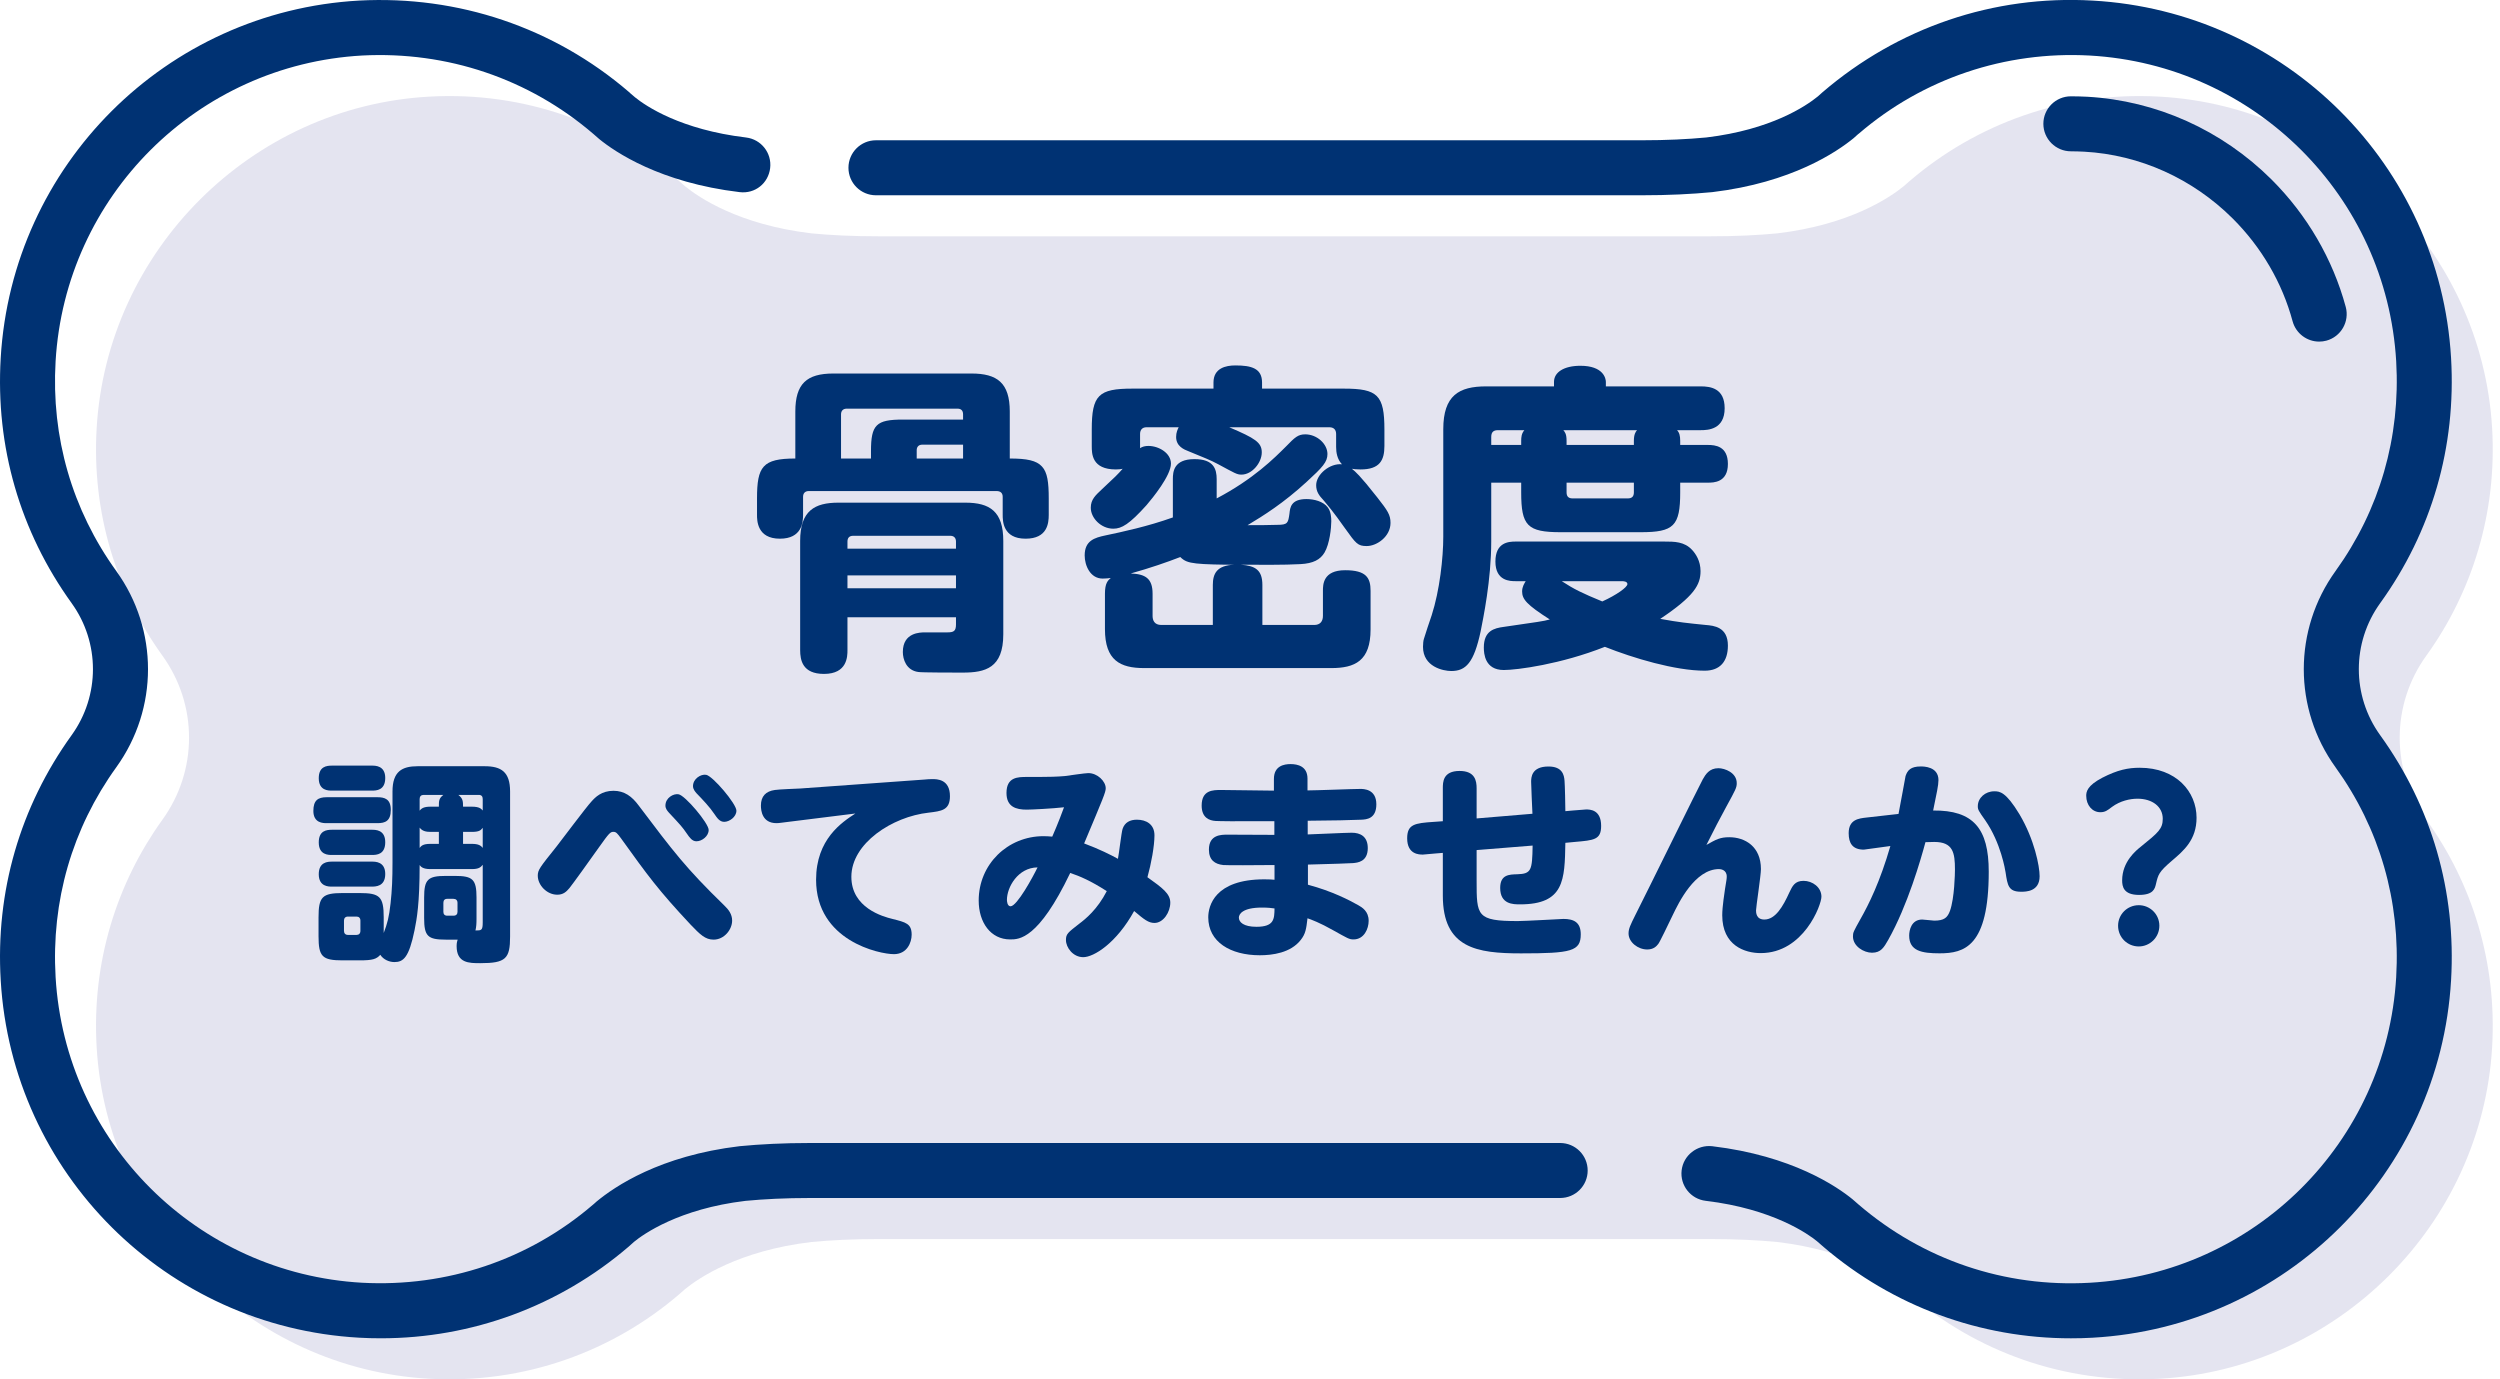
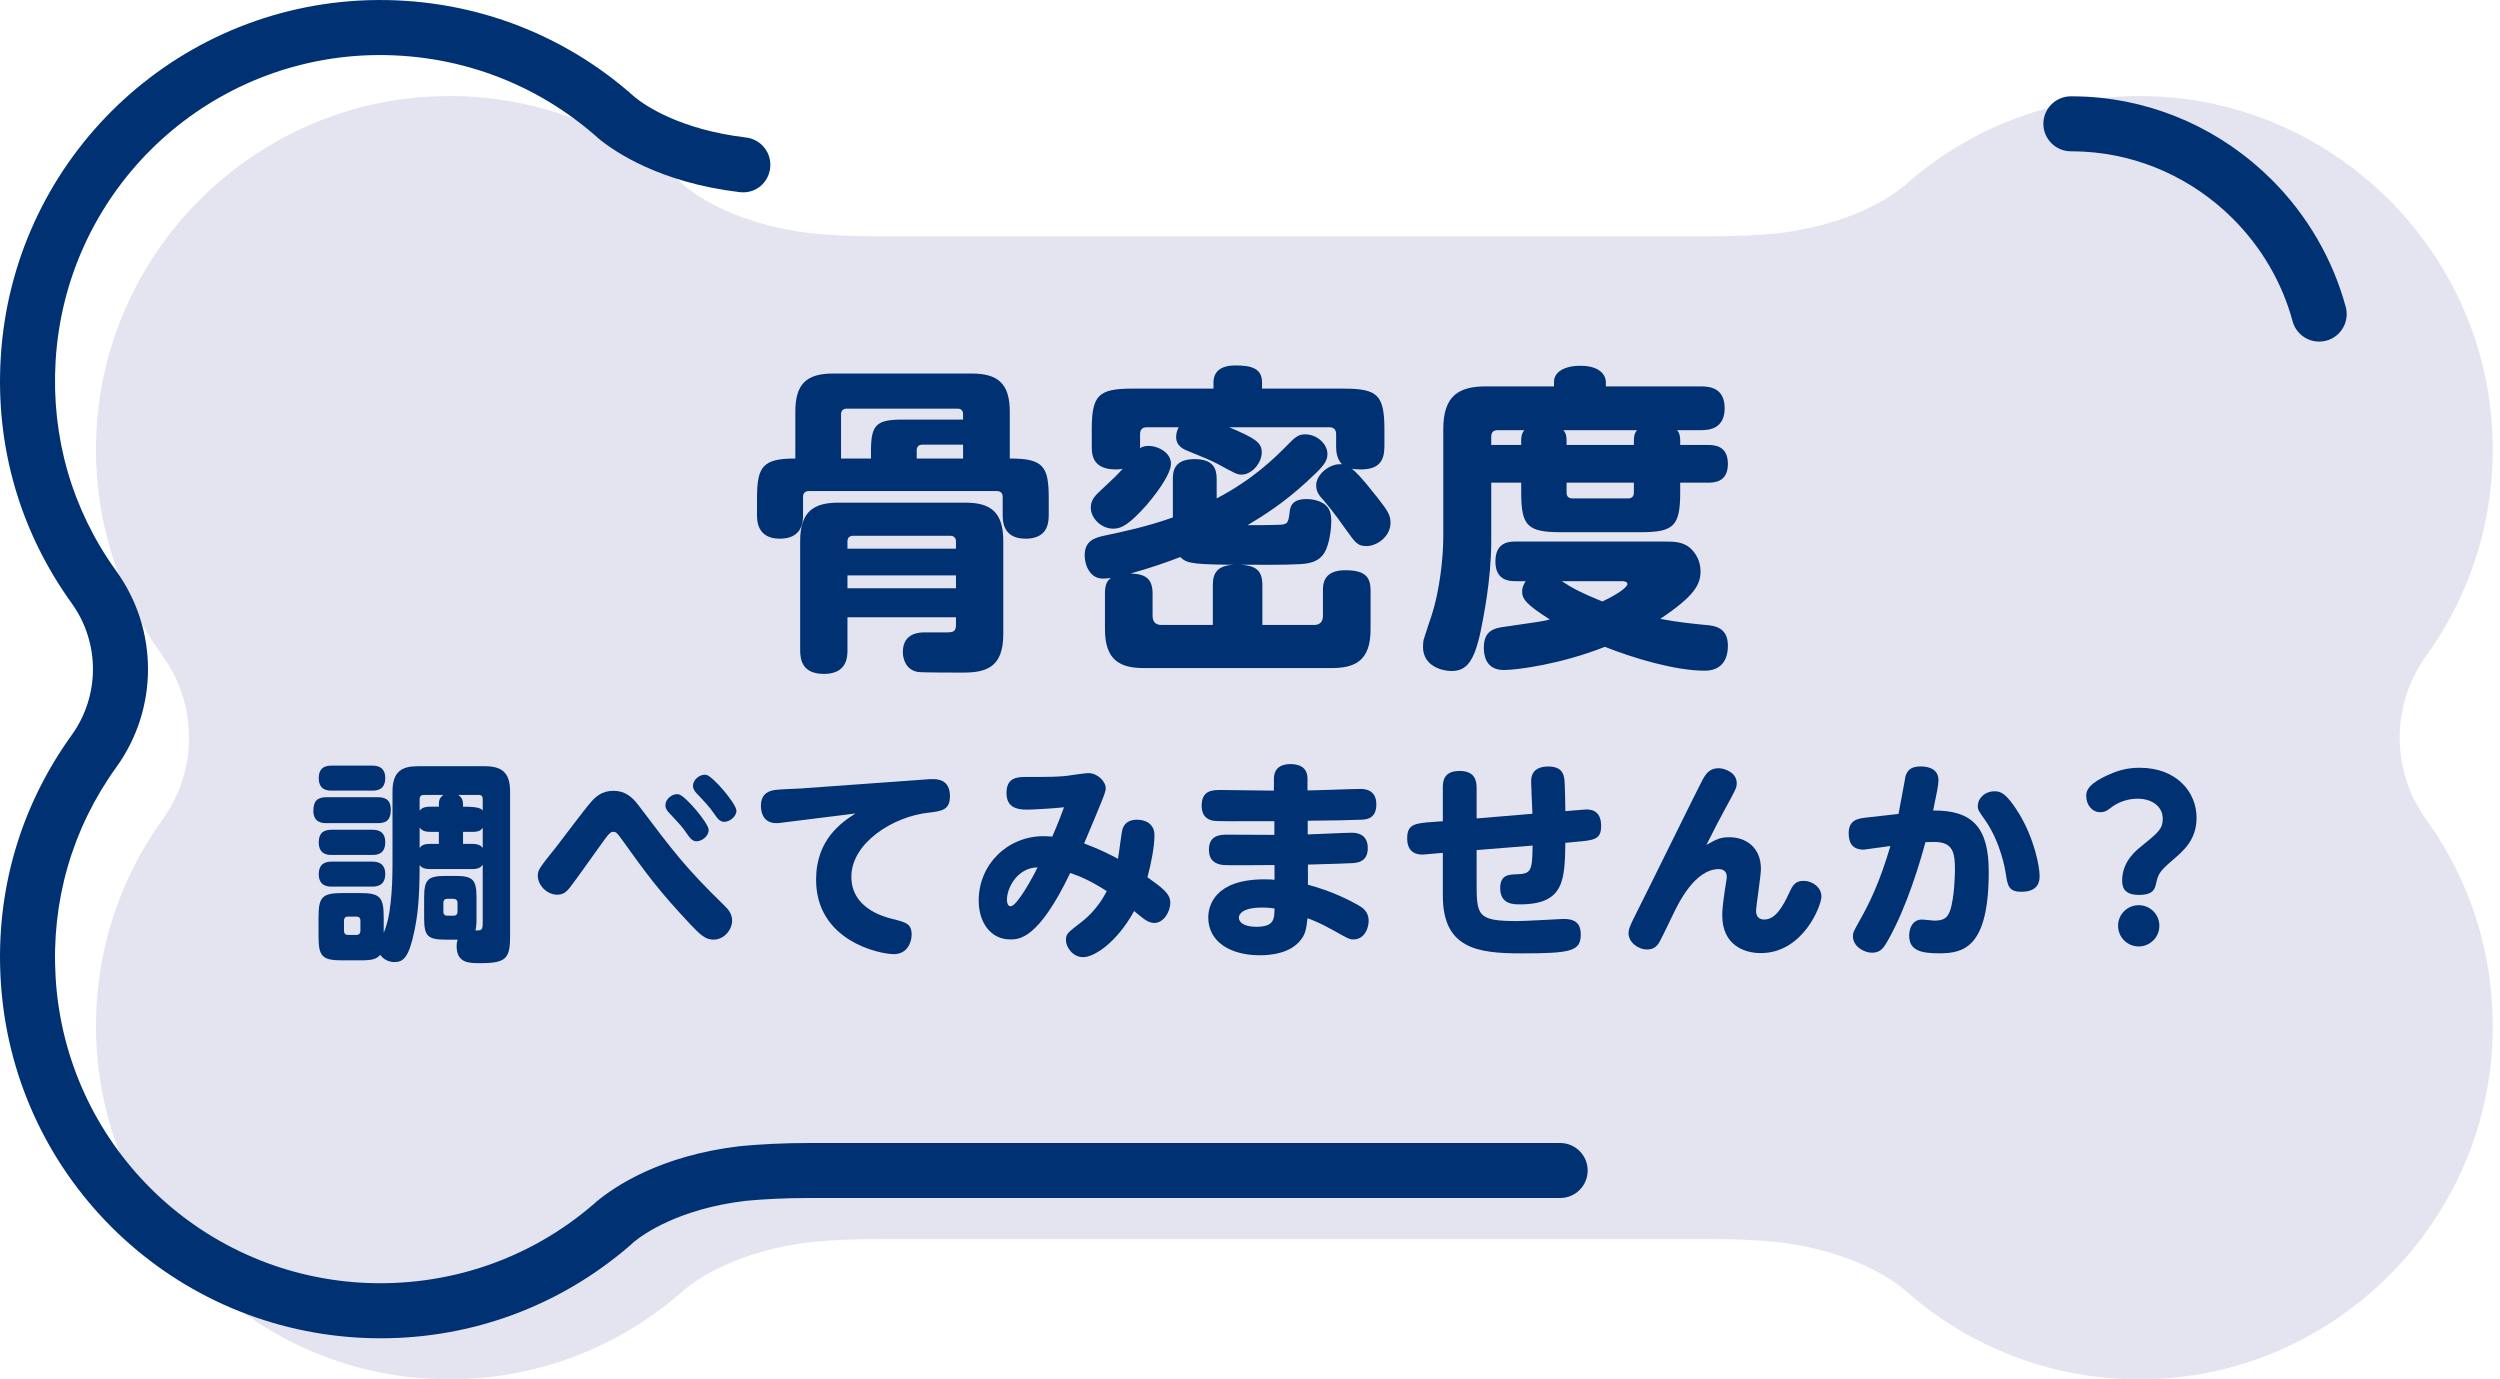
<svg xmlns="http://www.w3.org/2000/svg" width="145" height="80" viewBox="0 0 145 80" fill="none">
  <path d="M83.56 71.865H63.679H50.966C49.465 71.865 48.171 71.929 47.056 72.037C42.855 72.538 40.535 74.115 39.729 74.772C39.63 74.861 39.528 74.95 39.429 75.037L39.401 75.065V75.062C35.541 78.373 30.439 80.279 24.887 79.967C14.577 79.39 6.211 71.05 5.606 60.74C5.313 55.803 6.776 51.217 9.421 47.542C11.479 44.687 11.479 40.885 9.421 38.029C6.776 34.355 5.313 29.768 5.606 24.832C6.211 14.522 14.577 6.181 24.887 5.605C30.439 5.292 35.541 7.198 39.401 10.509V10.506L39.429 10.535C39.528 10.621 39.63 10.71 39.729 10.799C40.535 11.456 42.855 13.034 47.056 13.534C48.175 13.642 49.465 13.706 50.966 13.706H63.679H86.47H99.183C100.684 13.706 101.974 13.642 103.09 13.534C107.293 13.034 109.614 11.456 110.417 10.799C110.519 10.71 110.617 10.621 110.719 10.535L110.745 10.506L110.748 10.509C114.608 7.198 119.707 5.292 125.262 5.605C135.572 6.181 143.938 14.522 144.543 24.832C144.833 29.768 143.373 34.355 140.725 38.029C138.669 40.885 138.669 44.687 140.725 47.542C143.373 51.217 144.833 55.803 144.543 60.74C143.938 71.05 135.572 79.39 125.262 79.967C119.707 80.279 114.608 78.373 110.748 75.062L110.745 75.065L110.719 75.037C110.617 74.95 110.519 74.861 110.417 74.772C109.614 74.115 107.293 72.538 103.09 72.037C101.974 71.929 100.684 71.865 99.183 71.865H94.236H83.56Z" fill="#E4E4F0" />
-   <path d="M120.115 77.622C114.847 77.622 109.798 75.767 105.773 72.328C105.732 72.299 105.694 72.264 105.659 72.229L105.384 71.99C104.897 71.589 102.832 70.113 98.931 69.648C98.054 69.543 97.43 68.749 97.535 67.876C97.64 67.003 98.437 66.384 99.307 66.48C103.934 67.031 106.548 68.819 107.456 69.565L107.8 69.865C111.535 73.071 116.281 74.68 121.198 74.4C130.772 73.864 138.418 66.244 138.979 56.674C139.237 52.266 138.022 48.056 135.46 44.502C133.006 41.099 133.006 36.525 135.46 33.122C138.022 29.568 139.237 25.358 138.979 20.951C138.414 11.38 130.772 3.757 121.198 3.221C116.303 2.954 111.535 4.553 107.816 7.747L107.762 7.788L107.517 8.008C106.545 8.805 103.928 10.593 99.31 11.144C98.112 11.259 96.77 11.326 95.212 11.326H50.804C49.924 11.326 49.21 10.612 49.21 9.732C49.21 8.85 49.924 8.136 50.804 8.136H95.212C96.652 8.136 97.895 8.075 98.966 7.973C102.72 7.524 104.744 6.156 105.439 5.589L105.706 5.35C110.085 1.596 115.627 -0.297 121.377 0.034C132.57 0.662 141.506 9.573 142.162 20.762C142.465 25.913 141.044 30.83 138.048 34.986C136.4 37.274 136.4 40.35 138.048 42.638C141.044 46.794 142.465 51.711 142.162 56.858C141.506 68.051 132.57 76.959 121.377 77.587C120.956 77.612 120.535 77.622 120.115 77.622Z" fill="#003273" />
  <path d="M22.089 77.621C21.668 77.621 21.248 77.611 20.827 77.586C9.634 76.958 0.698 68.05 0.041 56.858C-0.265 51.714 1.16 46.796 4.156 42.637C5.803 40.349 5.803 37.273 4.156 34.985C1.16 30.826 -0.265 25.909 0.041 20.762C0.698 9.572 9.634 0.661 20.827 0.033C26.567 -0.273 32.115 1.592 36.462 5.321C36.504 5.356 36.545 5.391 36.584 5.432L36.822 5.636C37.46 6.156 39.484 7.523 43.273 7.975C44.15 8.081 44.774 8.874 44.669 9.751C44.564 10.624 43.802 11.255 42.894 11.143C38.276 10.592 35.659 8.804 34.751 8.061L34.423 7.775C30.672 4.553 25.923 2.965 21.006 3.22C11.432 3.756 3.789 11.379 3.225 20.95C2.964 25.357 4.181 29.564 6.744 33.121C9.198 36.525 9.198 41.098 6.744 44.502C4.181 48.058 2.967 52.265 3.225 56.673C3.786 66.243 11.432 73.863 21.006 74.399C25.913 74.663 30.669 73.07 34.388 69.876L34.442 69.832C34.512 69.771 34.589 69.701 34.601 69.689C35.656 68.818 38.269 67.031 42.897 66.479C44.092 66.364 45.434 66.294 46.992 66.294H90.488C91.371 66.294 92.085 67.008 92.085 67.891C92.085 68.771 91.371 69.484 90.488 69.484H46.992C45.552 69.484 44.309 69.548 43.238 69.65C39.372 70.112 37.307 71.588 36.768 72.031C36.74 72.06 36.498 72.273 36.466 72.302C32.437 75.757 27.373 77.621 22.089 77.621Z" fill="#003273" />
  <path d="M134.51 19.813C133.809 19.813 133.166 19.347 132.971 18.634C132.369 16.399 131.167 14.341 129.5 12.677C127.171 10.357 124.111 8.977 120.889 8.798C120.631 8.786 120.37 8.776 120.112 8.776C119.232 8.776 118.515 8.059 118.515 7.179C118.515 6.3 119.232 5.586 120.112 5.586C120.427 5.586 120.746 5.596 121.061 5.611C125.074 5.838 128.869 7.543 131.754 10.417C133.816 12.476 135.301 15.029 136.053 17.802C136.282 18.653 135.779 19.529 134.928 19.759C134.788 19.797 134.647 19.813 134.51 19.813Z" fill="#003273" />
  <path d="M43.907 28.911C43.907 27.06 44.226 26.594 46.129 26.594V23.869C46.129 22.263 46.782 21.664 48.334 21.664H56.343C57.838 21.664 58.567 22.206 58.567 23.869V26.594C59.555 26.594 60.116 26.706 60.435 27.06C60.751 27.398 60.827 27.977 60.827 28.911V29.861C60.827 30.349 60.751 31.244 59.482 31.244C58.156 31.244 58.156 30.199 58.156 29.861V28.816C58.156 28.593 58.026 28.481 57.799 28.481H46.913C46.69 28.481 46.578 28.612 46.578 28.816V29.861C46.578 30.31 46.501 31.244 45.233 31.244C43.907 31.244 43.907 30.18 43.907 29.861V28.911ZM49.153 35.802V37.704C49.153 38.061 49.153 39.087 47.792 39.087C46.54 39.087 46.409 38.284 46.409 37.704V31.375C46.409 29.619 47.25 29.154 48.63 29.154H55.989C57.407 29.154 58.191 29.657 58.191 31.375V36.789C58.191 38.75 57.146 39.011 55.839 39.011C55.409 39.011 53.468 39.011 53.264 38.976C52.553 38.88 52.365 38.227 52.365 37.816C52.365 36.678 53.376 36.678 53.656 36.678H54.944C55.317 36.678 55.447 36.605 55.447 36.213V35.802H49.153ZM50.517 26.594V26.164C50.517 24.634 50.817 24.335 52.365 24.335H55.858V24.035C55.858 23.812 55.747 23.701 55.524 23.701H49.118C48.892 23.701 48.78 23.831 48.78 24.035V26.594H50.517ZM55.447 31.824V31.413C55.447 31.206 55.336 31.075 55.113 31.075H49.491C49.249 31.075 49.153 31.206 49.153 31.413V31.824H55.447ZM55.447 33.373H49.153V34.119H55.447V33.373ZM55.858 26.594V25.791H53.487C53.28 25.791 53.169 25.922 53.169 26.11V26.594H55.858Z" fill="#003273" />
  <path d="M76.227 36.248C76.561 36.248 76.73 36.044 76.73 35.725V34.268C76.73 33.915 76.73 33.073 78.018 33.073C79.232 33.073 79.493 33.504 79.493 34.268V36.509C79.493 38.338 78.579 38.749 77.215 38.749H66.366C64.967 38.749 64.087 38.303 64.087 36.49V34.437C64.087 33.819 64.256 33.669 64.425 33.523C64.294 33.539 64.145 33.558 63.957 33.558C63.23 33.558 62.911 32.793 62.911 32.213C62.911 31.355 63.491 31.187 64.106 31.056C65.079 30.852 66.57 30.533 68.026 30.011V27.789C68.026 27.378 68.065 26.629 69.279 26.629C70.401 26.629 70.567 27.209 70.567 27.789V28.908C72.695 27.789 73.91 26.575 74.601 25.883C75.105 25.361 75.293 25.192 75.704 25.192C76.392 25.192 76.992 25.753 76.992 26.333C76.992 26.798 76.711 27.098 75.777 27.955C74.432 29.188 73.295 29.899 72.361 30.46C73.145 30.46 73.349 30.46 74.079 30.441C74.694 30.441 74.713 30.329 74.789 29.788C74.824 29.43 74.882 28.946 75.777 28.946C76.207 28.946 76.749 29.077 77.011 29.43C77.195 29.673 77.215 30.011 77.215 30.234C77.215 30.607 77.122 31.54 76.823 32.047C76.58 32.458 76.169 32.681 75.424 32.719C74.413 32.774 73.256 32.755 71.969 32.755C72.826 32.812 73.218 33.073 73.218 33.931V36.248H76.227ZM77.495 25.173C77.495 24.93 77.364 24.781 77.103 24.781H71.296C72.791 25.418 73.183 25.66 73.183 26.237C73.183 26.836 72.622 27.528 72.004 27.528C71.743 27.528 71.631 27.451 70.662 26.929C70.213 26.686 69.821 26.537 68.96 26.183C68.664 26.071 68.215 25.883 68.215 25.342C68.215 25.08 68.307 24.892 68.364 24.781H66.497C66.254 24.781 66.124 24.93 66.124 25.173V25.995C66.254 25.902 66.423 25.864 66.608 25.864C67.207 25.864 67.915 26.275 67.915 26.89C67.915 27.582 66.85 28.889 66.497 29.3C65.506 30.402 65.059 30.664 64.572 30.664C63.864 30.664 63.265 30.049 63.265 29.45C63.265 28.965 63.546 28.723 63.903 28.385C64.703 27.639 64.798 27.547 65.114 27.19C65.021 27.209 64.91 27.228 64.722 27.228C63.322 27.228 63.322 26.314 63.322 25.864V24.911C63.322 22.913 63.715 22.54 65.674 22.54H70.382V22.186C70.382 21.345 71.108 21.195 71.65 21.195C72.584 21.195 73.199 21.364 73.199 22.186V22.54H77.944C79.904 22.54 80.296 22.913 80.296 24.911V25.864C80.296 26.686 80.035 27.228 78.913 27.228C78.652 27.228 78.54 27.209 78.41 27.19C78.598 27.34 78.859 27.547 79.885 28.854C80.484 29.619 80.65 29.861 80.65 30.329C80.65 31.113 79.866 31.671 79.27 31.671C78.748 31.671 78.652 31.54 77.999 30.626C77.345 29.692 76.972 29.265 76.768 29.019C76.507 28.742 76.338 28.516 76.338 28.143C76.338 27.509 77.141 26.855 77.833 26.929C77.552 26.629 77.495 26.237 77.495 25.922V25.173ZM70.344 36.248V33.931C70.344 33.277 70.567 32.793 71.577 32.755C70.924 32.755 69.821 32.735 69.391 32.681C68.887 32.624 68.683 32.532 68.457 32.308C67.692 32.605 66.72 32.943 65.582 33.261C66.423 33.296 66.85 33.539 66.85 34.437V35.725C66.85 35.967 66.946 36.248 67.357 36.248H70.344Z" fill="#003273" />
  <path d="M97.267 24.95C97.398 25.081 97.452 25.269 97.452 25.565V25.807H99.058C99.469 25.807 100.218 25.865 100.218 26.91C100.218 27.994 99.377 27.994 99.058 27.994H97.452V28.555C97.452 30.515 97.079 30.868 95.157 30.868H90.527C88.583 30.868 88.229 30.495 88.229 28.555V27.994H86.492V31.391C86.492 33.651 86.023 35.875 85.877 36.621C85.485 38.45 85.016 38.919 84.175 38.919C83.71 38.919 82.534 38.676 82.534 37.516C82.534 37.351 82.553 37.144 82.588 37.051C82.664 36.79 82.926 36.006 83.037 35.687C83.502 34.25 83.71 32.344 83.71 31.13V24.893C83.71 22.933 84.624 22.41 86.192 22.41H90.132V22.149C90.132 21.588 90.712 21.215 91.664 21.215C92.99 21.215 93.14 21.945 93.14 22.149V22.41H98.647C99.208 22.41 100.03 22.521 100.03 23.678C100.03 24.912 99.058 24.95 98.647 24.95H97.267ZM87.91 33.708C87.595 33.708 86.734 33.708 86.734 32.57C86.734 31.467 87.48 31.41 87.91 31.41H96.518C97.117 31.41 97.697 31.41 98.144 31.898C98.351 32.121 98.631 32.532 98.631 33.128C98.631 33.912 98.274 34.568 96.295 35.894C97.417 36.098 97.828 36.136 98.928 36.248C99.396 36.286 100.218 36.359 100.218 37.443C100.218 38.358 99.769 38.9 98.873 38.9C97.156 38.9 94.727 38.17 93.083 37.516C90.527 38.527 87.987 38.861 87.219 38.861C86.119 38.861 86.062 37.908 86.062 37.555C86.062 36.583 86.661 36.433 87.219 36.359C89.255 36.06 89.478 36.041 89.889 35.929C88.544 35.072 88.283 34.753 88.283 34.304C88.283 34.027 88.414 33.839 88.49 33.708H87.91ZM86.884 24.95C86.642 24.95 86.492 25.042 86.492 25.342V25.807H88.229V25.565C88.229 25.361 88.248 25.138 88.414 24.95H86.884ZM90.581 33.708C91.292 34.173 91.757 34.4 92.933 34.884C93.755 34.511 94.389 34.062 94.389 33.877C94.389 33.727 94.185 33.708 94.074 33.708H90.581ZM90.673 24.95C90.769 25.061 90.861 25.173 90.861 25.565V25.807H94.765V25.565C94.765 25.211 94.858 25.042 94.95 24.95H90.673ZM90.861 27.994V28.555C90.861 28.797 90.973 28.908 91.215 28.908H94.408C94.651 28.908 94.765 28.797 94.765 28.555V27.994H90.861Z" fill="#003273" />
-   <path d="M21.895 46.239C22.306 46.239 22.666 46.341 22.666 46.972C22.666 47.628 22.331 47.743 21.895 47.743H18.944C18.746 47.743 18.175 47.743 18.175 47.032C18.175 46.414 18.45 46.239 18.944 46.239H21.895ZM22.765 45.904C22.765 44.741 23.322 44.441 24.227 44.441H28.109C29.062 44.441 29.585 44.763 29.585 45.904V54.324C29.585 55.602 29.336 55.864 27.861 55.864C27.204 55.864 26.484 55.864 26.484 54.872C26.484 54.672 26.522 54.573 26.544 54.499H25.853C24.811 54.499 24.6 54.302 24.6 53.247V52.058C24.6 51.013 24.811 50.803 25.853 50.803H26.385C27.415 50.803 27.638 51 27.638 52.058V53.247C27.638 53.594 27.625 53.754 27.577 53.967C27.924 53.967 27.998 53.967 27.998 53.496V50.159C27.873 50.321 27.736 50.407 27.363 50.407H24.957C24.524 50.407 24.412 50.27 24.339 50.172C24.339 52.393 24.177 53.298 24.043 53.955C23.718 55.542 23.396 55.8 22.876 55.8C22.589 55.8 22.242 55.666 22.057 55.379C21.834 55.628 21.611 55.701 20.868 55.701H19.861C18.685 55.701 18.475 55.478 18.475 54.302V53.209C18.475 52.02 18.685 51.797 19.874 51.797H20.856C22.032 51.797 22.255 52.007 22.255 53.209V54.114C22.468 53.556 22.564 53.196 22.653 52.393C22.739 51.609 22.765 50.965 22.765 50.009V45.904ZM21.573 44.406C21.77 44.406 22.344 44.406 22.344 45.123C22.344 45.844 21.821 45.856 21.573 45.856H19.256C19.042 45.856 18.488 45.856 18.488 45.136C18.488 44.454 18.944 44.406 19.256 44.406H21.573ZM21.573 48.126C21.783 48.126 22.344 48.126 22.344 48.846C22.344 49.563 21.847 49.588 21.573 49.588H19.256C19.042 49.588 18.488 49.588 18.488 48.858C18.488 48.173 18.944 48.126 19.256 48.126H21.573ZM21.573 49.974C21.77 49.974 22.344 49.974 22.344 50.691C22.344 51.424 21.783 51.424 21.538 51.424H19.256C19.055 51.424 18.488 51.424 18.488 50.704C18.488 49.999 19.007 49.974 19.256 49.974H21.573ZM20.904 53.394C20.904 53.247 20.817 53.161 20.68 53.161H20.183C20.024 53.161 19.951 53.26 19.951 53.394V53.989C19.951 54.127 20.024 54.225 20.183 54.225H20.68C20.817 54.225 20.904 54.139 20.904 53.989V53.394ZM24.339 47.02C24.451 46.873 24.6 46.787 24.97 46.787H25.454C25.454 46.452 25.454 46.303 25.716 46.105H24.562C24.425 46.105 24.339 46.191 24.339 46.341V47.02ZM24.339 49.18C24.425 49.069 24.524 48.944 24.957 48.944H25.454V48.25H24.97C24.699 48.25 24.486 48.199 24.339 48.001V49.18ZM25.939 52.132C25.789 52.132 25.716 52.218 25.716 52.367V52.887C25.716 53.024 25.789 53.11 25.939 53.11H26.299C26.458 53.11 26.535 53.024 26.535 52.887V52.367C26.535 52.218 26.449 52.132 26.299 52.132H25.939ZM27.998 46.341C27.998 46.191 27.924 46.105 27.775 46.105H26.583C26.844 46.303 26.857 46.465 26.857 46.787H27.363C27.81 46.787 27.912 46.911 27.998 47.01V46.341ZM27.998 48.014C27.886 48.151 27.81 48.25 27.363 48.25H26.857V48.944H27.363C27.736 48.944 27.886 49.031 27.998 49.18V48.014Z" fill="#003273" />
+   <path d="M21.895 46.239C22.306 46.239 22.666 46.341 22.666 46.972C22.666 47.628 22.331 47.743 21.895 47.743H18.944C18.746 47.743 18.175 47.743 18.175 47.032C18.175 46.414 18.45 46.239 18.944 46.239H21.895ZM22.765 45.904C22.765 44.741 23.322 44.441 24.227 44.441H28.109C29.062 44.441 29.585 44.763 29.585 45.904V54.324C29.585 55.602 29.336 55.864 27.861 55.864C27.204 55.864 26.484 55.864 26.484 54.872C26.484 54.672 26.522 54.573 26.544 54.499H25.853C24.811 54.499 24.6 54.302 24.6 53.247V52.058C24.6 51.013 24.811 50.803 25.853 50.803H26.385C27.415 50.803 27.638 51 27.638 52.058V53.247C27.638 53.594 27.625 53.754 27.577 53.967C27.924 53.967 27.998 53.967 27.998 53.496V50.159C27.873 50.321 27.736 50.407 27.363 50.407H24.957C24.524 50.407 24.412 50.27 24.339 50.172C24.339 52.393 24.177 53.298 24.043 53.955C23.718 55.542 23.396 55.8 22.876 55.8C22.589 55.8 22.242 55.666 22.057 55.379C21.834 55.628 21.611 55.701 20.868 55.701H19.861C18.685 55.701 18.475 55.478 18.475 54.302V53.209C18.475 52.02 18.685 51.797 19.874 51.797H20.856C22.032 51.797 22.255 52.007 22.255 53.209V54.114C22.468 53.556 22.564 53.196 22.653 52.393C22.739 51.609 22.765 50.965 22.765 50.009V45.904ZM21.573 44.406C21.77 44.406 22.344 44.406 22.344 45.123C22.344 45.844 21.821 45.856 21.573 45.856H19.256C19.042 45.856 18.488 45.856 18.488 45.136C18.488 44.454 18.944 44.406 19.256 44.406H21.573ZM21.573 48.126C21.783 48.126 22.344 48.126 22.344 48.846C22.344 49.563 21.847 49.588 21.573 49.588H19.256C19.042 49.588 18.488 49.588 18.488 48.858C18.488 48.173 18.944 48.126 19.256 48.126H21.573ZM21.573 49.974C21.77 49.974 22.344 49.974 22.344 50.691C22.344 51.424 21.783 51.424 21.538 51.424H19.256C19.055 51.424 18.488 51.424 18.488 50.704C18.488 49.999 19.007 49.974 19.256 49.974H21.573ZM20.904 53.394C20.904 53.247 20.817 53.161 20.68 53.161H20.183C20.024 53.161 19.951 53.26 19.951 53.394V53.989C19.951 54.127 20.024 54.225 20.183 54.225H20.68C20.817 54.225 20.904 54.139 20.904 53.989V53.394ZM24.339 47.02C24.451 46.873 24.6 46.787 24.97 46.787H25.454C25.454 46.452 25.454 46.303 25.716 46.105H24.562C24.425 46.105 24.339 46.191 24.339 46.341V47.02ZM24.339 49.18C24.425 49.069 24.524 48.944 24.957 48.944H25.454V48.25H24.97C24.699 48.25 24.486 48.199 24.339 48.001V49.18ZM25.939 52.132C25.789 52.132 25.716 52.218 25.716 52.367V52.887C25.716 53.024 25.789 53.11 25.939 53.11H26.299C26.458 53.11 26.535 53.024 26.535 52.887V52.367C26.535 52.218 26.449 52.132 26.299 52.132H25.939ZM27.998 46.341C27.998 46.191 27.924 46.105 27.775 46.105H26.583C26.844 46.303 26.857 46.465 26.857 46.787C27.81 46.787 27.912 46.911 27.998 47.01V46.341ZM27.998 48.014C27.886 48.151 27.81 48.25 27.363 48.25H26.857V48.944H27.363C27.736 48.944 27.886 49.031 27.998 49.18V48.014Z" fill="#003273" />
  <path d="M37.046 46.723C39.057 49.388 39.761 50.331 42.005 52.514C42.253 52.75 42.464 53.021 42.464 53.394C42.464 53.916 42.005 54.499 41.386 54.499C40.902 54.499 40.605 54.2 40.057 53.63C38.187 51.634 37.565 50.777 36.016 48.62C35.806 48.336 35.733 48.247 35.583 48.247C35.398 48.247 35.334 48.31 34.751 49.129C34.181 49.936 33.237 51.249 33.027 51.51C32.842 51.733 32.657 51.893 32.322 51.893C31.714 51.893 31.191 51.335 31.191 50.79C31.191 50.455 31.303 50.318 32.284 49.091C32.606 48.68 33.983 46.835 34.305 46.487C34.528 46.239 34.888 45.866 35.583 45.866C36.214 45.866 36.651 46.188 37.046 46.723ZM41.103 48.138C41.103 48.495 40.717 48.795 40.392 48.795C40.147 48.795 39.997 48.581 39.837 48.349C39.563 47.95 39.49 47.877 38.795 47.131C38.709 47.032 38.595 46.908 38.595 46.723C38.595 46.277 39.057 46.016 39.353 46.067C39.736 46.127 41.103 47.749 41.103 48.138ZM42.712 47.02C42.712 47.38 42.304 47.667 42.005 47.667C41.746 47.667 41.597 47.453 41.437 47.217C41.176 46.822 40.765 46.389 40.392 46.003C40.322 45.917 40.194 45.78 40.194 45.595C40.194 45.171 40.644 44.888 40.953 44.938C41.335 44.999 42.712 46.621 42.712 47.02Z" fill="#003273" />
  <path d="M45.622 47.68C45.386 47.705 45.201 47.743 45.039 47.743C44.207 47.743 44.133 47.02 44.133 46.724C44.133 46.179 44.42 45.892 44.94 45.819C45.176 45.78 46.205 45.745 46.415 45.733L53.631 45.213C53.755 45.2 53.93 45.188 54.077 45.188C54.338 45.188 55.097 45.188 55.097 46.179C55.097 46.998 54.6 47.045 53.854 47.135C51.76 47.367 49.379 48.907 49.379 50.854C49.379 52.651 51.199 53.161 51.76 53.298C52.541 53.496 52.876 53.569 52.876 54.213C52.876 54.659 52.614 55.341 51.846 55.341C51.014 55.341 47.333 54.573 47.333 51.026C47.333 48.671 48.831 47.693 49.612 47.183L45.622 47.68Z" fill="#003273" />
  <path d="M65.11 48.075C65.235 47.705 65.531 47.542 65.942 47.542C66.475 47.542 66.959 47.804 66.959 48.447C66.959 49.069 66.771 50.098 66.551 50.879C67.418 51.498 67.877 51.832 67.877 52.355C67.877 52.9 67.478 53.531 66.959 53.531C66.612 53.531 66.363 53.333 65.78 52.839C64.75 54.71 63.437 55.516 62.828 55.516C62.236 55.516 61.825 54.959 61.825 54.522C61.825 54.165 61.936 54.092 62.605 53.569C62.953 53.308 63.648 52.75 64.193 51.685C63.24 51.077 62.653 50.828 62.073 50.631C60.225 54.487 59.109 54.487 58.59 54.487C57.462 54.487 56.764 53.508 56.764 52.23C56.764 50.133 58.44 48.498 60.524 48.498C60.696 48.498 60.881 48.511 61.031 48.524C61.079 48.409 61.378 47.743 61.713 46.822C61.031 46.899 59.842 46.959 59.543 46.959C58.934 46.959 58.376 46.8 58.376 45.993C58.376 45.063 59.036 45.063 59.568 45.063C61.092 45.063 61.267 45.05 61.751 45.012C61.974 44.986 62.927 44.84 63.125 44.84C63.648 44.84 64.132 45.312 64.132 45.719C64.132 45.943 64.008 46.239 62.88 48.919C63.772 49.254 64.416 49.576 64.84 49.812C64.9 49.538 65.037 48.31 65.11 48.075ZM58.402 52.192C58.402 52.243 58.414 52.565 58.612 52.565C58.985 52.565 59.916 50.854 60.177 50.309C59.036 50.322 58.402 51.462 58.402 52.192Z" fill="#003273" />
  <path d="M75.847 48.397C76.255 48.387 78.04 48.298 78.4 48.298C78.897 48.298 79.331 48.511 79.331 49.19C79.331 49.997 78.722 50.035 78.477 50.06C78.263 50.073 77.323 50.111 75.86 50.146V51.313C77.297 51.699 78.276 52.218 78.786 52.505C78.996 52.626 79.382 52.849 79.382 53.407C79.382 53.866 79.12 54.487 78.502 54.487C78.254 54.487 78.168 54.426 77.323 53.955C76.555 53.518 76.045 53.333 75.835 53.26C75.761 53.891 75.723 54.165 75.439 54.522C74.853 55.268 73.801 55.405 73.068 55.405C71.37 55.405 70.079 54.634 70.079 53.209C70.079 52.54 70.452 51.001 73.33 51.001C73.626 51.001 73.801 51.013 73.922 51.026V50.172C72.759 50.181 71.22 50.194 70.949 50.172C70.465 50.121 70.117 49.885 70.117 49.279C70.117 48.41 70.825 48.41 71.198 48.41C71.631 48.41 73.527 48.422 73.913 48.422V47.629C71.382 47.641 70.786 47.629 70.503 47.616C70.143 47.594 69.696 47.431 69.696 46.724C69.696 45.819 70.353 45.819 70.825 45.819C71.309 45.819 73.454 45.857 73.887 45.857V45.175C73.887 44.416 74.483 44.317 74.853 44.317C75.264 44.317 75.835 44.442 75.835 45.162V45.844C76.316 45.844 78.464 45.758 78.897 45.758C79.082 45.758 79.828 45.758 79.828 46.65C79.828 47.492 79.257 47.53 78.948 47.543C78.489 47.568 77.173 47.594 75.847 47.603V48.397ZM73.192 52.639C72.064 52.639 71.854 53.024 71.854 53.222C71.854 53.483 72.128 53.754 72.871 53.754C73.9 53.754 73.913 53.308 73.922 52.69C73.763 52.664 73.527 52.639 73.192 52.639Z" fill="#003273" />
  <path d="M91.215 47.01C91.339 46.997 91.919 46.949 91.993 46.949C92.206 46.949 92.866 46.949 92.866 47.902C92.866 48.709 92.455 48.734 91.327 48.833L90.791 48.884C90.753 51.041 90.731 52.453 88.162 52.453C87.764 52.453 87.011 52.453 87.011 51.5C87.011 50.729 87.531 50.719 87.999 50.707C88.819 50.681 88.87 50.484 88.892 49.043L85.644 49.304V51.089C85.644 53.113 85.644 53.422 88.028 53.422C88.449 53.422 90.61 53.298 90.68 53.298C91.285 53.298 91.684 53.495 91.684 54.19C91.684 55.172 91.139 55.296 88.216 55.296C85.66 55.296 83.684 54.996 83.684 51.947V49.467L83.251 49.502C83.206 49.502 82.556 49.566 82.531 49.566C82.32 49.566 81.616 49.566 81.616 48.622C81.616 47.803 82.059 47.743 83.152 47.669L83.684 47.631V45.722C83.684 45.372 83.684 44.715 84.656 44.715C85.561 44.715 85.644 45.298 85.644 45.722V47.469L88.882 47.198C88.87 46.911 88.806 45.611 88.806 45.349C88.806 45.101 88.819 44.457 89.813 44.457C90.619 44.457 90.718 44.951 90.743 45.286C90.766 45.522 90.791 46.787 90.791 47.048L91.215 47.01Z" fill="#003273" />
  <path d="M100.298 48.559C101.203 48.559 102.134 49.091 102.134 50.407C102.134 50.78 101.85 52.612 101.85 52.8C101.85 52.912 101.85 53.333 102.331 53.333C102.978 53.333 103.412 52.577 103.785 51.758C103.957 51.398 104.094 51.089 104.604 51.089C105.123 51.089 105.643 51.462 105.643 52.007C105.643 52.491 104.604 55.28 102.121 55.28C101.203 55.28 99.89 54.846 99.89 53.084C99.89 52.577 100.027 51.745 100.049 51.573C100.139 51.025 100.151 50.965 100.151 50.84C100.151 50.432 99.778 50.407 99.702 50.407C98.303 50.407 97.359 52.367 97.025 53.062C96.751 53.632 96.257 54.662 96.18 54.748C96.069 54.894 95.897 55.07 95.537 55.07C95.004 55.07 94.456 54.649 94.456 54.139C94.456 53.868 94.558 53.658 94.855 53.062C95.489 51.819 98.552 45.572 98.762 45.199C98.921 44.925 99.132 44.556 99.667 44.556C100.037 44.556 100.731 44.814 100.731 45.422C100.731 45.684 100.671 45.792 100.113 46.812C99.865 47.258 99.307 48.323 98.972 49.005C99.543 48.683 99.766 48.559 100.298 48.559Z" fill="#003273" />
  <path d="M110.114 47.208C110.187 46.86 110.509 45.063 110.522 45.012C110.633 44.677 110.821 44.454 111.405 44.454C111.564 44.454 112.431 44.454 112.431 45.248C112.431 45.535 112.332 45.993 112.122 47.01C114.455 46.985 115.347 48.052 115.347 50.554C115.347 54.907 113.932 55.293 112.495 55.293C111.465 55.293 110.732 55.156 110.732 54.264C110.732 53.955 110.857 53.333 111.488 53.333C111.602 53.333 112.087 53.397 112.186 53.397C112.766 53.397 112.954 53.221 113.1 52.826C113.362 52.081 113.387 50.656 113.387 50.433C113.387 49.451 113.275 48.833 112.186 48.833C111.972 48.833 111.762 48.846 111.676 48.846C111.405 49.85 110.646 52.505 109.518 54.512C109.269 54.946 109.097 55.258 108.575 55.258C108.103 55.258 107.472 54.885 107.472 54.315C107.472 54.079 107.497 54.041 107.905 53.308C108.39 52.453 109.034 51.163 109.642 49.069C109.48 49.091 108.141 49.279 108.103 49.279C107.446 49.279 107.223 48.906 107.223 48.323C107.223 47.529 107.807 47.469 108.253 47.418L110.114 47.208ZM117.132 47.233C117.999 48.696 118.298 50.245 118.298 50.819C118.298 51.721 117.492 51.721 117.218 51.721C116.488 51.721 116.437 51.351 116.325 50.605C116.3 50.458 116.055 48.894 115.146 47.581C114.751 47.023 114.713 46.959 114.713 46.761C114.713 46.277 115.146 45.895 115.669 45.895C115.978 45.895 116.338 45.917 117.132 47.233Z" fill="#003273" />
  <path d="M121.931 45.11C122.824 44.651 123.432 44.53 124.102 44.53C126.221 44.53 127.4 45.917 127.4 47.43C127.4 48.708 126.654 49.34 125.985 49.91C125.204 50.579 125.179 50.716 125.045 51.274C124.981 51.548 124.895 51.905 124.063 51.905C123.158 51.905 123.085 51.411 123.085 51.064C123.085 49.974 123.891 49.327 124.188 49.091C125.169 48.297 125.44 48.074 125.44 47.491C125.44 46.787 124.835 46.325 123.977 46.325C123.531 46.325 122.973 46.452 122.502 46.796C122.228 47.007 122.094 47.109 121.82 47.109C121.348 47.109 121.001 46.697 121.001 46.153C121.001 45.929 121.052 45.569 121.931 45.11ZM125.243 53.693C125.243 54.375 124.685 54.894 124.051 54.894C123.394 54.894 122.849 54.375 122.849 53.693C122.849 53.033 123.381 52.501 124.051 52.501C124.698 52.501 125.243 53.024 125.243 53.693Z" fill="#003273" />
</svg>